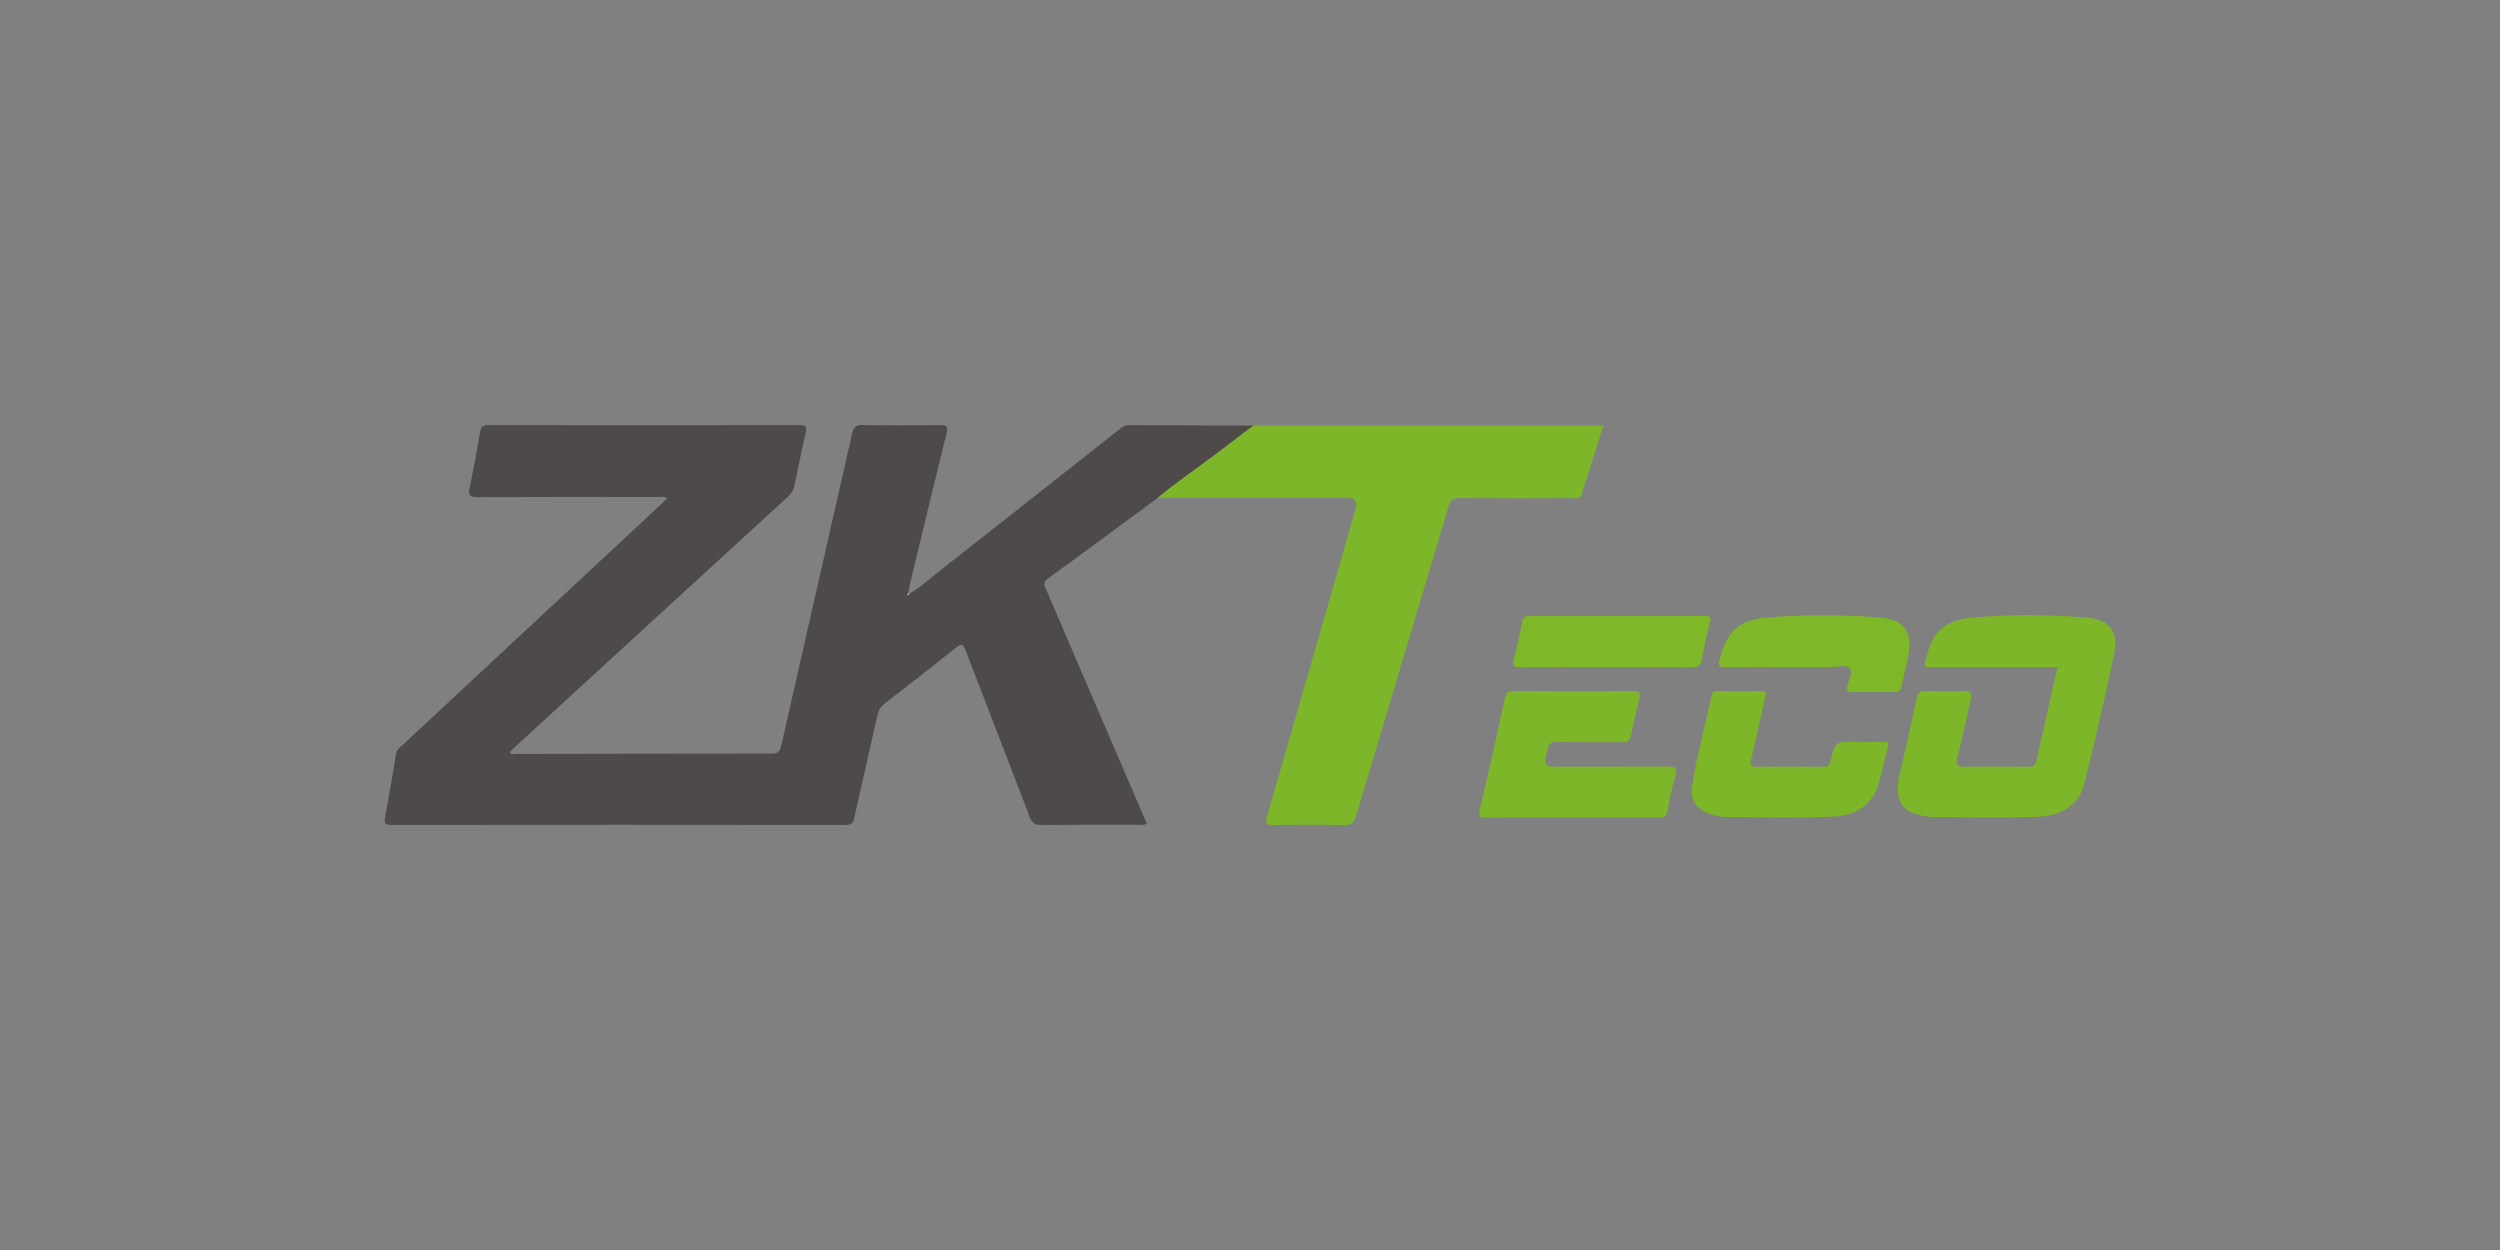
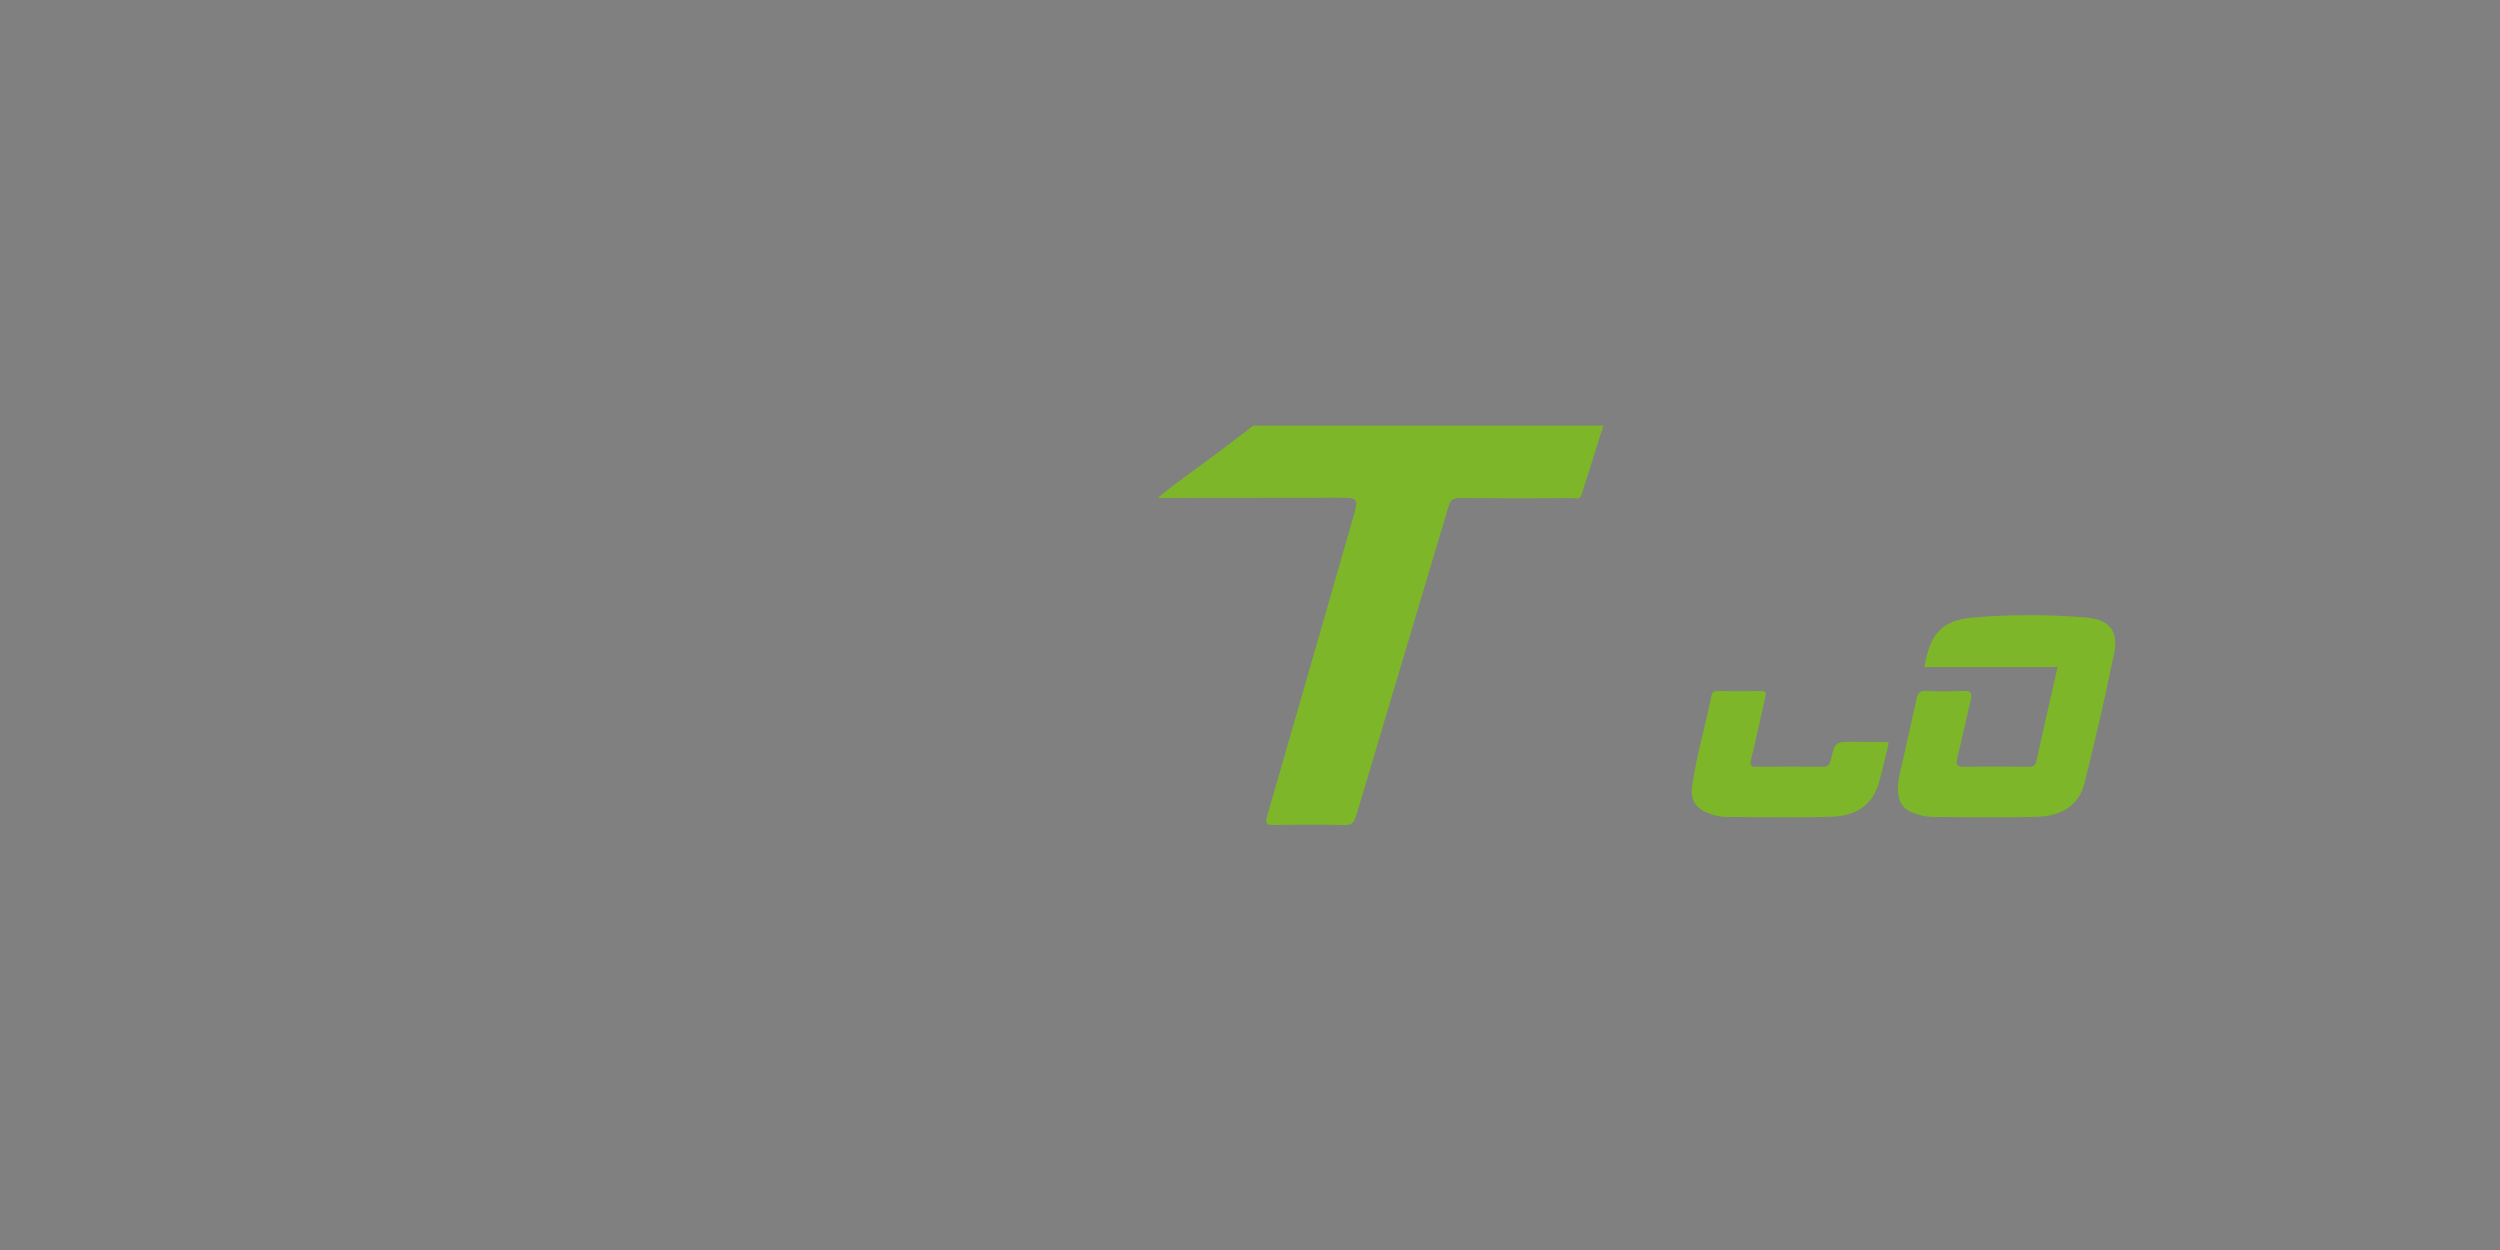
<svg xmlns="http://www.w3.org/2000/svg" id="uuid-10d82ddd-7585-4154-9796-2af473db5389" data-name="Capa 1" width="150" height="75" viewBox="0 0 150 75">
  <rect x="0" y="0" width="150" height="75" fill="#808080" stroke="none" />
  <defs>
    <style>
      .uuid-b292acee-a360-4486-a9c5-e457384be1ac {
        fill: #4f4a4a;
      }

      .uuid-b292acee-a360-4486-a9c5-e457384be1ac, .uuid-452b822f-dcb9-49e8-a7c3-59cd98a20f53, .uuid-e7609eeb-1373-4dc9-b175-09e23b1c2c3d, .uuid-96dcd08f-b0c1-48bb-b677-f0390bfc2b6c {
        fill-rule: evenodd;
      }

      .uuid-452b822f-dcb9-49e8-a7c3-59cd98a20f53 {
        fill: #fff;
      }

      .uuid-e7609eeb-1373-4dc9-b175-09e23b1c2c3d {
        fill: #7eb728;
      }

      .uuid-96dcd08f-b0c1-48bb-b677-f0390bfc2b6c {
        fill: #7db628;
      }
    </style>
  </defs>
-   <path class="uuid-b292acee-a360-4486-a9c5-e457384be1ac" d="M54.54,35.633c.659-.363,1.204-.88,1.79-1.34,3.601-2.824,7.19-5.662,10.784-8.494,.184-.145,.346-.294,.62-.292,2.49,.018,4.981,.02,7.471,.026-.665,.506-1.33,1.012-1.994,1.519-1.243,.948-2.546,1.816-3.744,2.823-2.196,1.615-4.386,3.239-6.595,4.838-.337,.244-.194,.449-.087,.698,1.955,4.547,3.911,9.094,5.866,13.641,.05,.116,.098,.233,.153,.364-.162,.115-.328,.071-.48,.072-1.941,.003-3.883-.007-5.824,.01-.38,.003-.57-.092-.716-.475-1.267-3.33-2.568-6.647-3.838-9.975-.153-.401-.24-.472-.603-.178-1.395,1.127-2.815,2.224-4.235,3.32-.262,.202-.399,.431-.471,.76-.446,2.035-.927,4.062-1.373,6.097-.071,.325-.167,.451-.524,.451-9.085-.011-18.17-.011-27.254-.001-.348,0-.446-.086-.383-.431,.233-1.277,.451-2.557,.662-3.838,.045-.272,.251-.397,.419-.554,4.846-4.517,9.696-9.03,14.544-13.545,.427-.398,.849-.801,1.296-1.224-.195-.156-.4-.084-.582-.084-3.59-.005-7.18-.013-10.77,.007-.473,.002-.594-.101-.493-.572,.237-1.107,.439-2.223,.63-3.34,.054-.316,.175-.411,.497-.41,6.227,.01,12.455,.01,18.682-0,.36-.001,.437,.09,.358,.433-.24,1.051-.461,2.107-.673,3.165-.061,.301-.199,.519-.43,.729-5.455,4.991-10.901,9.991-16.348,14.989-.105,.097-.201,.204-.303,.309,.102,.177,.265,.102,.394,.102,5.11-.006,10.219-.022,15.329-.021,.369,0,.48-.121,.56-.474,1.408-6.24,2.837-12.474,4.25-18.713,.084-.372,.205-.533,.631-.524,1.538,.032,3.077,.031,4.615,.002,.483-.009,.517,.119,.409,.553-.746,2.997-1.463,6.001-2.186,9.003-.042,.176-.06,.359-.089,.538-.02,.026-.042,.051-.057,.079-.003,.004,.023,.025,.035,.038l.057-.081Z" />
  <path class="uuid-96dcd08f-b0c1-48bb-b677-f0390bfc2b6c" d="M69.467,29.875c1.198-1.008,2.502-1.875,3.744-2.823,.664-.507,1.329-1.013,1.994-1.519,6.974,0,13.948,0,21.001,0-.449,1.415-.885,2.783-1.314,4.153-.1,.318-.355,.201-.55,.202-2.252,.008-4.504,.016-6.755-.005-.402-.004-.559,.121-.674,.505-1.843,6.198-3.709,12.389-5.551,18.587-.122,.409-.292,.533-.713,.525-1.409-.029-2.82-.025-4.229-.002-.435,.007-.522-.087-.397-.519,1.724-5.948,3.43-11.9,5.143-17.85,.364-1.266,.368-1.265-.938-1.264-3.587,.003-7.175,.008-10.763,.011Z" />
  <path class="uuid-96dcd08f-b0c1-48bb-b677-f0390bfc2b6c" d="M123.455,40.022h-7.99c.334-2.026,1.063-2.829,3.021-2.983,2.224-.176,4.464-.175,6.69,.013,1.409,.119,1.95,.805,1.666,2.183-.535,2.595-1.129,5.178-1.771,7.748-.323,1.293-1.311,1.982-2.869,2.026-2.104,.059-4.211,.027-6.316,.006-.357-.004-.724-.112-1.067-.23-.624-.215-.914-.671-.944-1.336-.029-.635,.165-1.228,.299-1.833,.271-1.232,.559-2.46,.82-3.693,.072-.338,.199-.485,.575-.468,.749,.034,1.503,.037,2.252,0,.463-.022,.518,.152,.424,.543-.277,1.155-.519,2.318-.805,3.471-.101,.409-.034,.549,.417,.54,1.281-.026,2.564-.013,3.845-.006,.242,.001,.41-.024,.474-.313,.414-1.872,.843-3.74,1.28-5.669Z" />
-   <path class="uuid-96dcd08f-b0c1-48bb-b677-f0390bfc2b6c" d="M94.283,49.049c-1.703,0-3.406-.011-5.109,.008-.402,.004-.481-.079-.385-.487,.525-2.223,1.025-4.452,1.509-6.684,.075-.344,.214-.429,.544-.428,2.362,.013,4.725,.019,7.087-.004,.467-.004,.516,.161,.419,.545-.18,.708-.36,1.419-.49,2.137-.061,.337-.211,.398-.513,.394-1.3-.013-2.6,.011-3.9-.016-.39-.008-.53,.109-.609,.49-.207,.999-.229,.994,.813,.994,2.142,0,4.285,.01,6.427-.008,.448-.004,.579,.091,.447,.554-.196,.684-.351,1.383-.47,2.084-.062,.363-.229,.427-.552,.425-1.74-.012-3.479-.006-5.219-.006Z" />
  <path class="uuid-96dcd08f-b0c1-48bb-b677-f0390bfc2b6c" d="M113.328,44.581c-.199,.805-.376,1.625-.608,2.429-.406,1.41-1.512,1.951-2.835,1.994-2.119,.069-4.242,.026-6.363,.011-.304-.002-.616-.089-.909-.182-.801-.255-1.209-.794-1.094-1.611,.261-1.864,.804-3.671,1.176-5.514,.033-.164,.129-.245,.307-.244,.896,.004,1.793,.007,2.689-.001,.347-.003,.265,.188,.218,.396-.284,1.246-.549,2.496-.849,3.738-.081,.334-.001,.411,.322,.408,1.335-.012,2.671-.013,4.005,0,.305,.003,.391-.122,.456-.401,.257-1.099,.269-1.097,1.423-1.096,.64,.001,1.28,.006,1.92,.012,.034,0,.067,.027,.143,.061Z" />
-   <path class="uuid-e7609eeb-1373-4dc9-b175-09e23b1c2c3d" d="M107.08,40.02c-1.189,0-2.378-.01-3.566,.007-.341,.004-.439-.051-.344-.424,.436-1.716,1.132-2.423,2.892-2.558,2.259-.173,4.531-.181,6.791,.011,1.38,.117,1.892,.854,1.656,2.212-.113,.647-.285,1.283-.421,1.926-.043,.205-.124,.324-.359,.322-.878-.008-1.756-.008-2.634,0-.25,.002-.318-.087-.265-.33,.081-.371,.373-.859,.157-1.088-.235-.247-.764-.07-1.164-.074-.915-.01-1.829-.004-2.743-.004Z" />
-   <path class="uuid-e7609eeb-1373-4dc9-b175-09e23b1c2c3d" d="M96.392,40.021c-1.721,0-3.442-.01-5.162,.007-.393,.004-.516-.084-.406-.491,.196-.722,.362-1.454,.506-2.189,.057-.289,.164-.395,.463-.394,3.496,.008,6.992,.009,10.489,0,.328-.001,.402,.072,.315,.406-.194,.742-.351,1.494-.496,2.247-.064,.329-.213,.425-.547,.422-1.72-.018-3.441-.008-5.162-.008Z" />
-   <path class="uuid-452b822f-dcb9-49e8-a7c3-59cd98a20f53" d="M54.54,35.633l-.057,.081c-.013-.013-.038-.033-.035-.038,.016-.028,.038-.053,.057-.079l.034,.036Z" />
</svg>